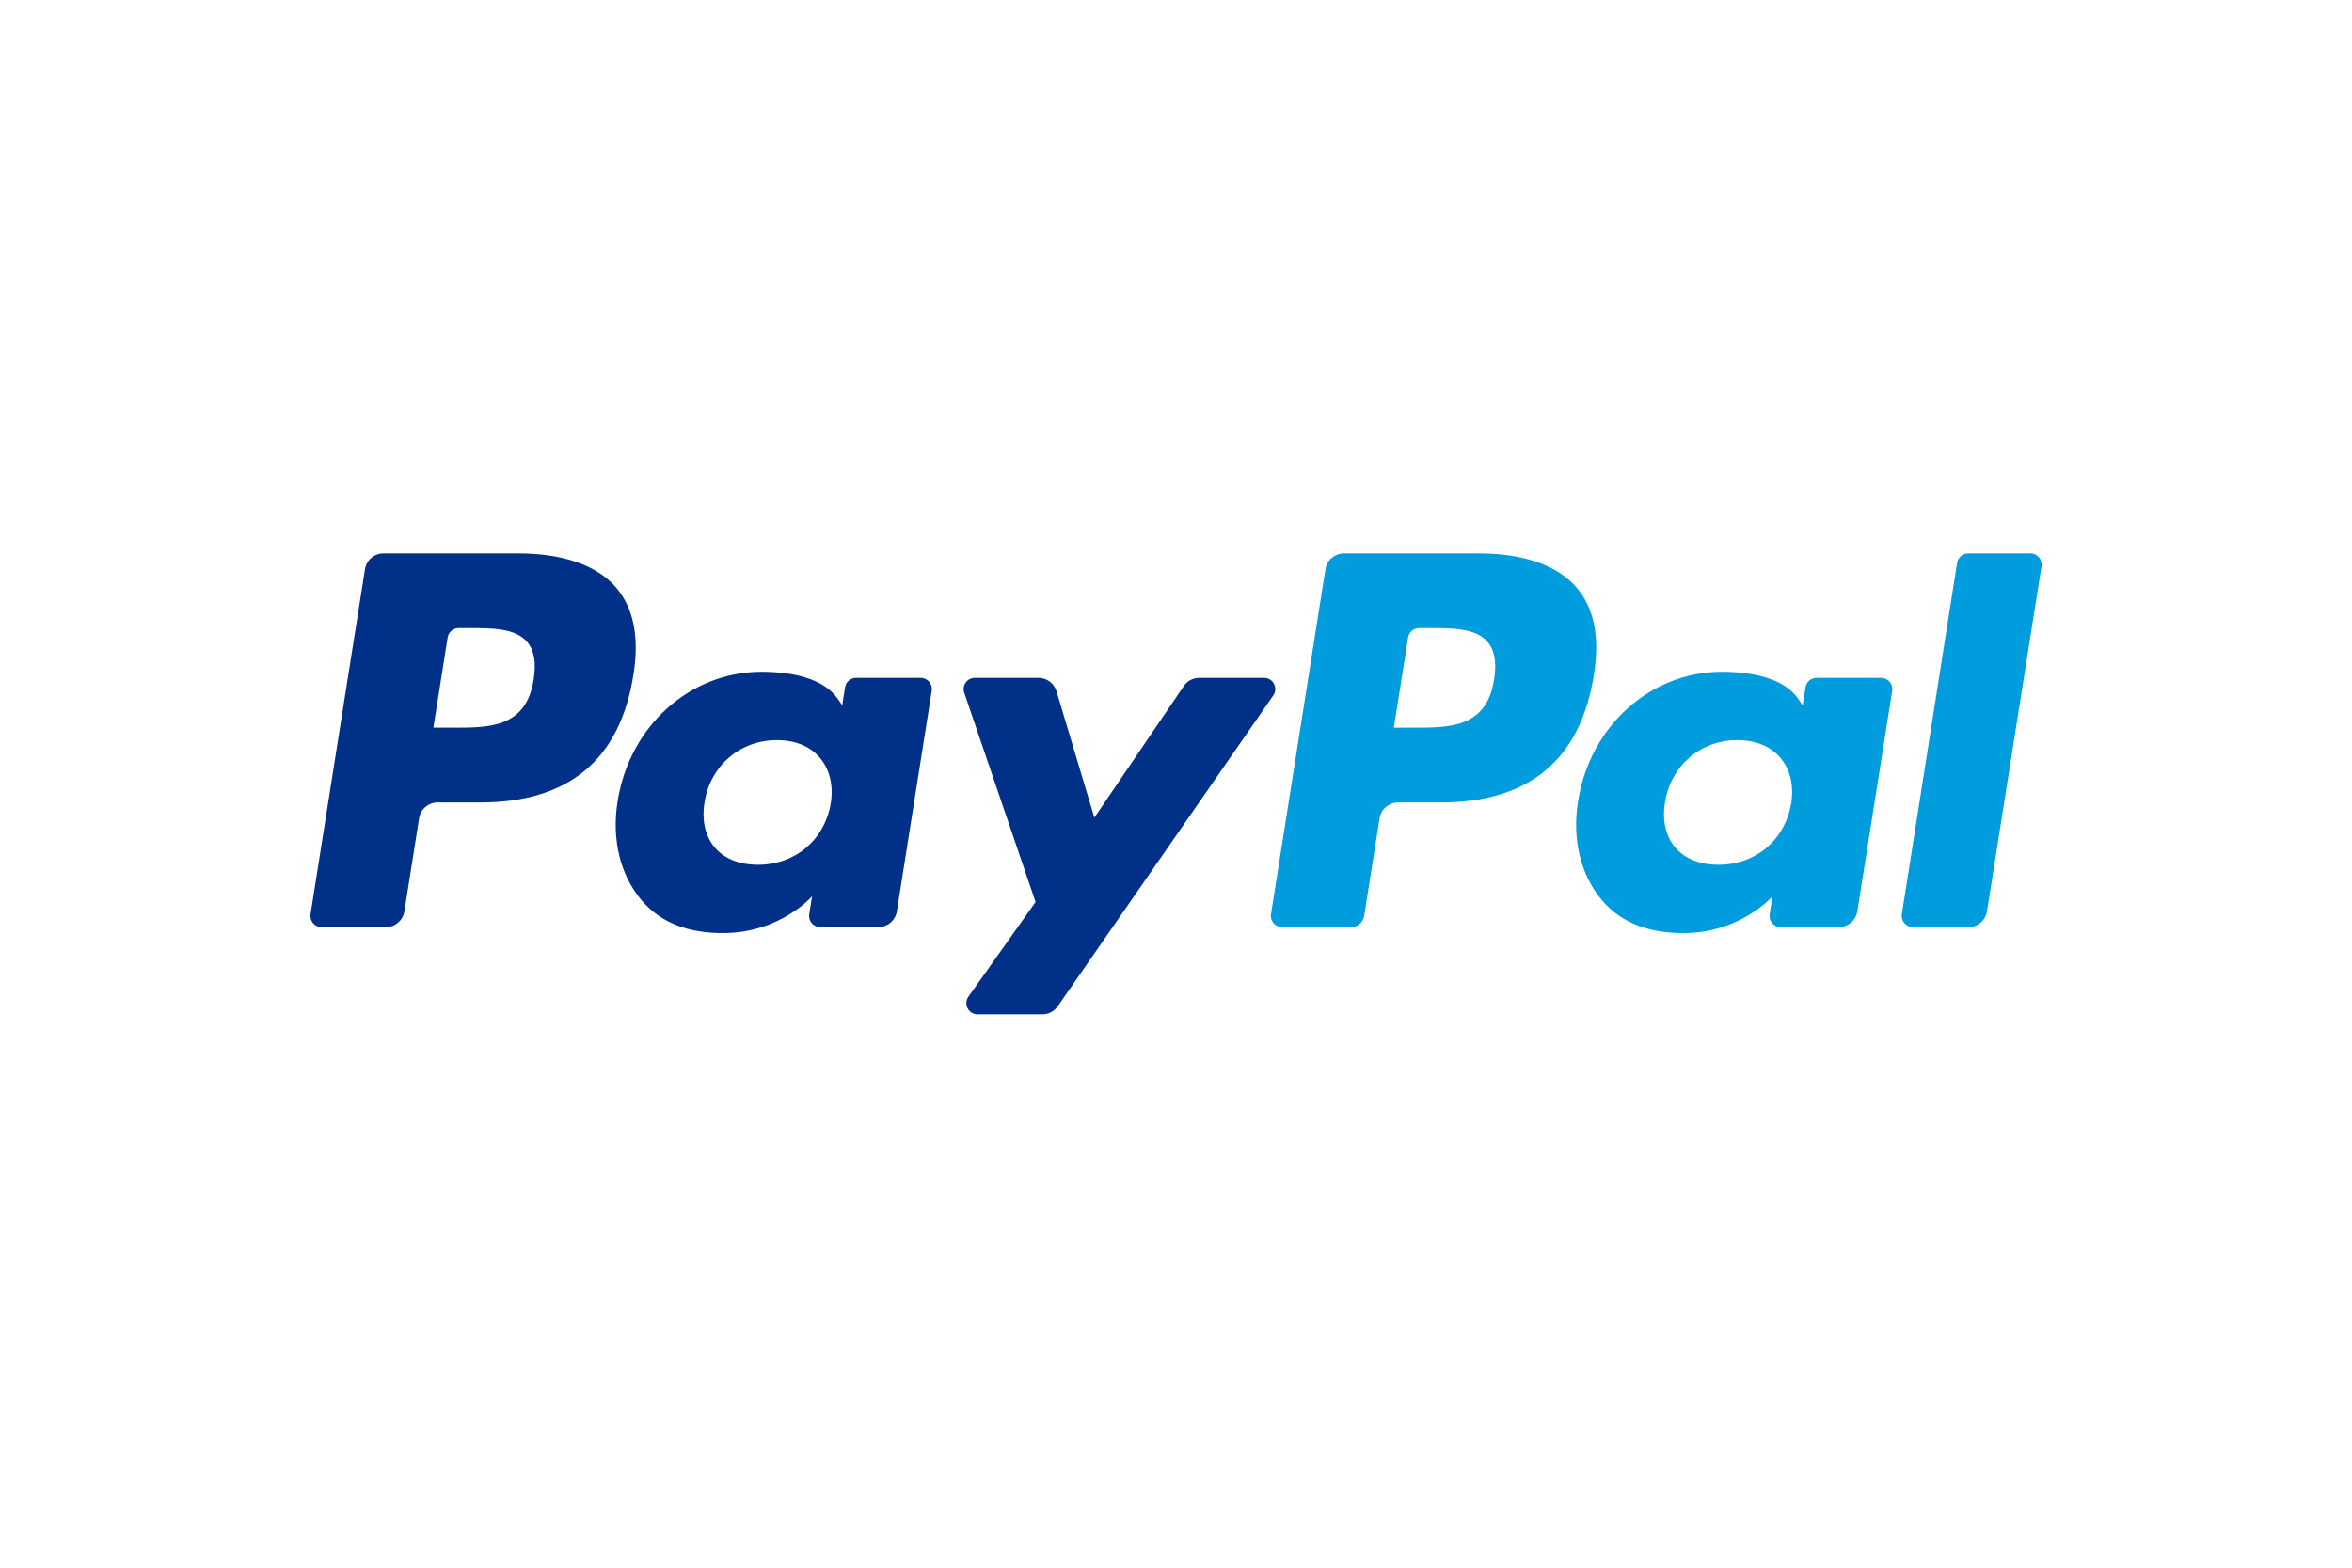
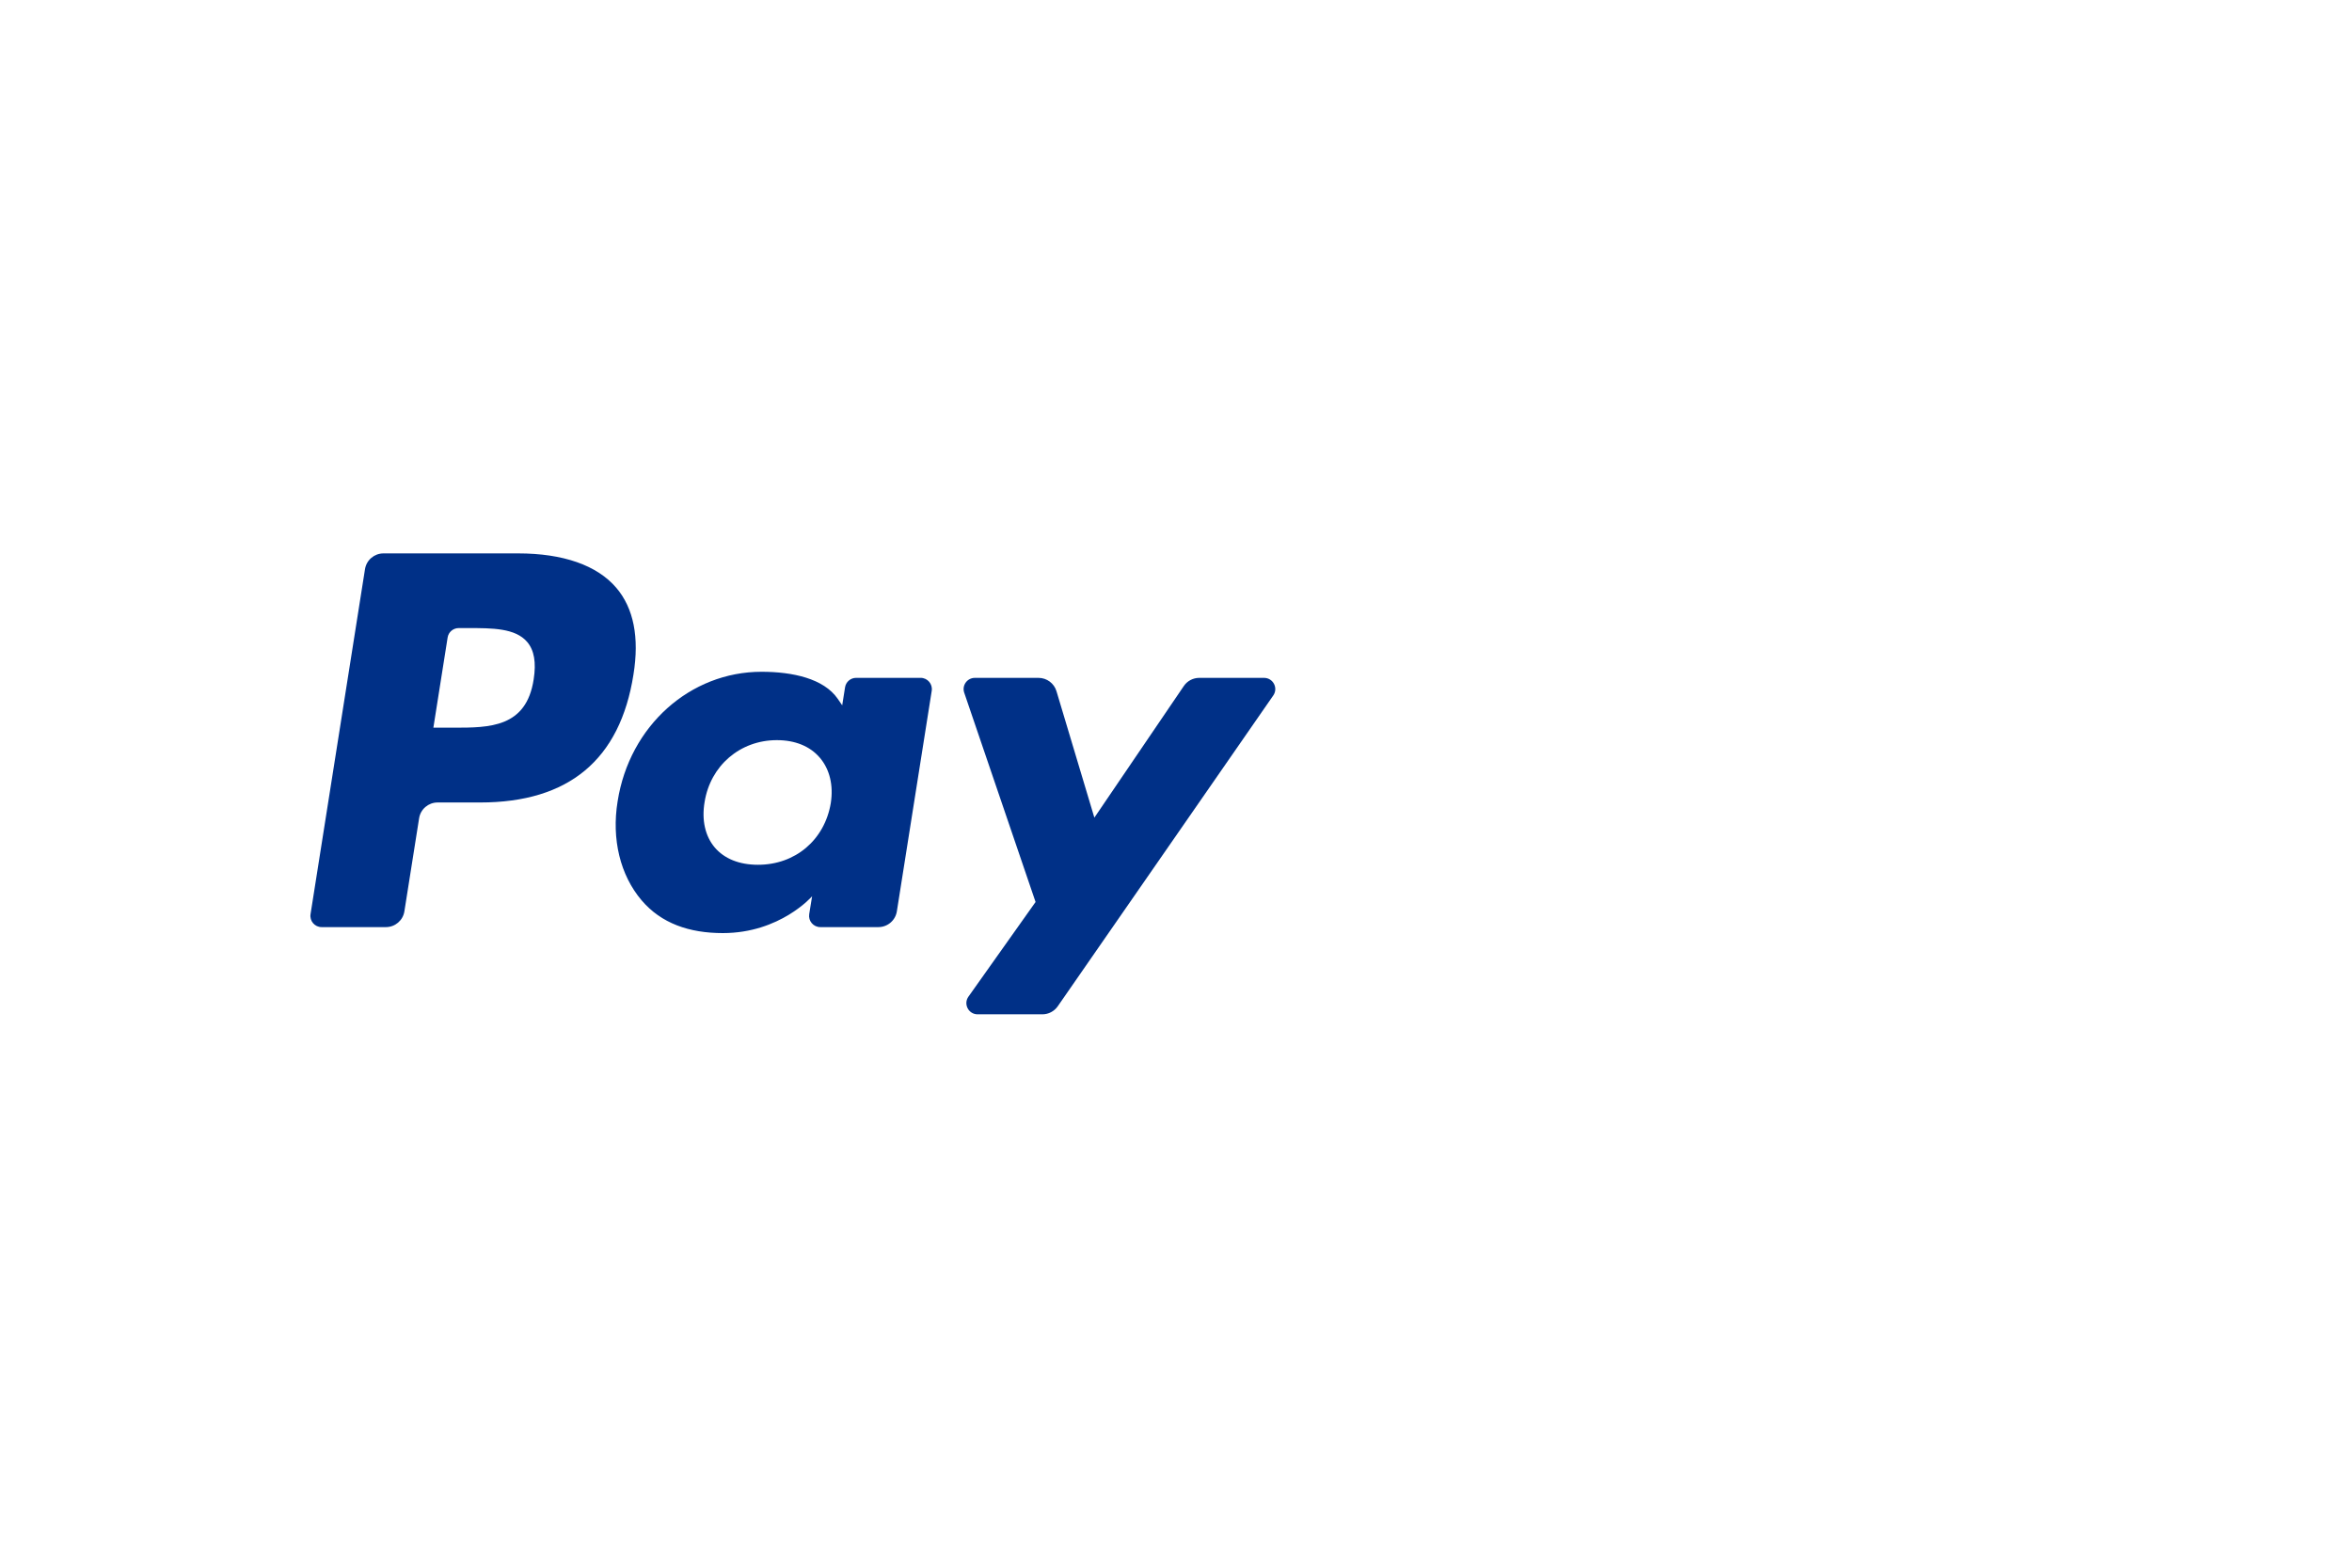
<svg xmlns="http://www.w3.org/2000/svg" width="120" height="80" viewBox="0 0 120 80" fill="none">
-   <path fill-rule="evenodd" clip-rule="evenodd" d="M76.231 34.67C75.856 37.134 73.973 37.134 72.15 37.134H71.114L71.841 32.533C71.885 32.255 72.125 32.051 72.406 32.051H72.882C74.122 32.051 75.293 32.051 75.897 32.756C76.259 33.179 76.368 33.805 76.231 34.67ZM75.439 28.24H68.568C68.098 28.24 67.698 28.582 67.625 29.046L64.847 46.65C64.792 46.997 65.061 47.311 65.412 47.311H68.938C69.266 47.311 69.546 47.072 69.598 46.748L70.386 41.757C70.459 41.293 70.859 40.951 71.329 40.951H73.502C78.028 40.951 80.64 38.763 81.322 34.425C81.63 32.529 81.335 31.038 80.446 29.995C79.469 28.848 77.737 28.24 75.439 28.24Z" fill="#009CDE" />
  <path fill-rule="evenodd" clip-rule="evenodd" d="M27.228 34.67C26.852 37.134 24.969 37.134 23.147 37.134H22.111L22.838 32.533C22.881 32.255 23.121 32.051 23.403 32.051H23.879C25.119 32.051 26.29 32.051 26.894 32.756C27.256 33.179 27.364 33.805 27.228 34.67ZM26.435 28.24H19.565C19.095 28.24 18.695 28.582 18.622 29.046L15.844 46.65C15.789 46.997 16.057 47.311 16.409 47.311H19.69C20.159 47.311 20.559 46.97 20.632 46.507L21.383 41.757C21.455 41.293 21.856 40.951 22.325 40.951H24.499C29.024 40.951 31.637 38.763 32.319 34.425C32.626 32.529 32.331 31.038 31.443 29.995C30.466 28.848 28.734 28.24 26.435 28.24Z" fill="#003087" />
  <path fill-rule="evenodd" clip-rule="evenodd" d="M42.386 40.99C42.068 42.868 40.576 44.13 38.672 44.13C37.718 44.13 36.954 43.822 36.463 43.242C35.977 42.666 35.794 41.846 35.948 40.933C36.243 39.071 37.76 37.77 39.634 37.77C40.569 37.77 41.327 38.08 41.828 38.666C42.332 39.256 42.53 40.081 42.386 40.99ZM46.971 34.591H43.681C43.399 34.591 43.159 34.795 43.115 35.074L42.97 35.993L42.741 35.66C42.028 34.627 40.44 34.281 38.854 34.281C35.219 34.281 32.115 37.034 31.511 40.894C31.196 42.821 31.643 44.661 32.736 45.945C33.739 47.125 35.172 47.616 36.879 47.616C39.809 47.616 41.434 45.736 41.434 45.736L41.286 46.65C41.232 46.997 41.5 47.311 41.852 47.311H44.815C45.285 47.311 45.685 46.97 45.758 46.506L47.537 35.252C47.592 34.905 47.322 34.591 46.971 34.591Z" fill="#003087" />
-   <path fill-rule="evenodd" clip-rule="evenodd" d="M91.389 40.99C91.071 42.868 89.579 44.13 87.675 44.13C86.721 44.13 85.957 43.822 85.466 43.242C84.979 42.666 84.796 41.846 84.951 40.933C85.246 39.071 86.763 37.77 88.637 37.77C89.572 37.77 90.33 38.08 90.831 38.666C91.335 39.256 91.533 40.081 91.389 40.99ZM95.974 34.591H92.684C92.402 34.591 92.162 34.795 92.118 35.074L91.973 35.993L91.743 35.66C91.031 34.627 89.443 34.281 87.857 34.281C84.222 34.281 81.118 37.034 80.513 40.894C80.199 42.821 80.645 44.661 81.739 45.945C82.742 47.125 84.175 47.616 85.882 47.616C88.812 47.616 90.436 45.736 90.436 45.736L90.289 46.65C90.234 46.997 90.503 47.311 90.856 47.311H93.818C94.288 47.311 94.688 46.97 94.761 46.506L96.54 35.252C96.595 34.905 96.325 34.591 95.974 34.591Z" fill="#009CDE" />
  <path fill-rule="evenodd" clip-rule="evenodd" d="M64.493 34.592H61.186C60.87 34.592 60.574 34.748 60.397 35.011L55.835 41.724L53.902 35.273C53.781 34.869 53.408 34.592 52.987 34.592H49.737C49.344 34.592 49.068 34.978 49.195 35.349L52.835 46.029L49.411 50.858C49.142 51.237 49.413 51.761 49.879 51.761H53.182C53.494 51.761 53.788 51.608 53.967 51.351L64.963 35.49C65.226 35.111 64.955 34.592 64.493 34.592Z" fill="#003087" />
-   <path fill-rule="evenodd" clip-rule="evenodd" d="M99.852 28.724L97.032 46.65C96.977 46.997 97.246 47.311 97.597 47.311H100.434C100.903 47.311 101.303 46.969 101.376 46.506L104.157 28.901C104.212 28.554 103.943 28.24 103.591 28.24H100.418C100.135 28.24 99.895 28.445 99.852 28.724Z" fill="#009CDE" />
</svg>